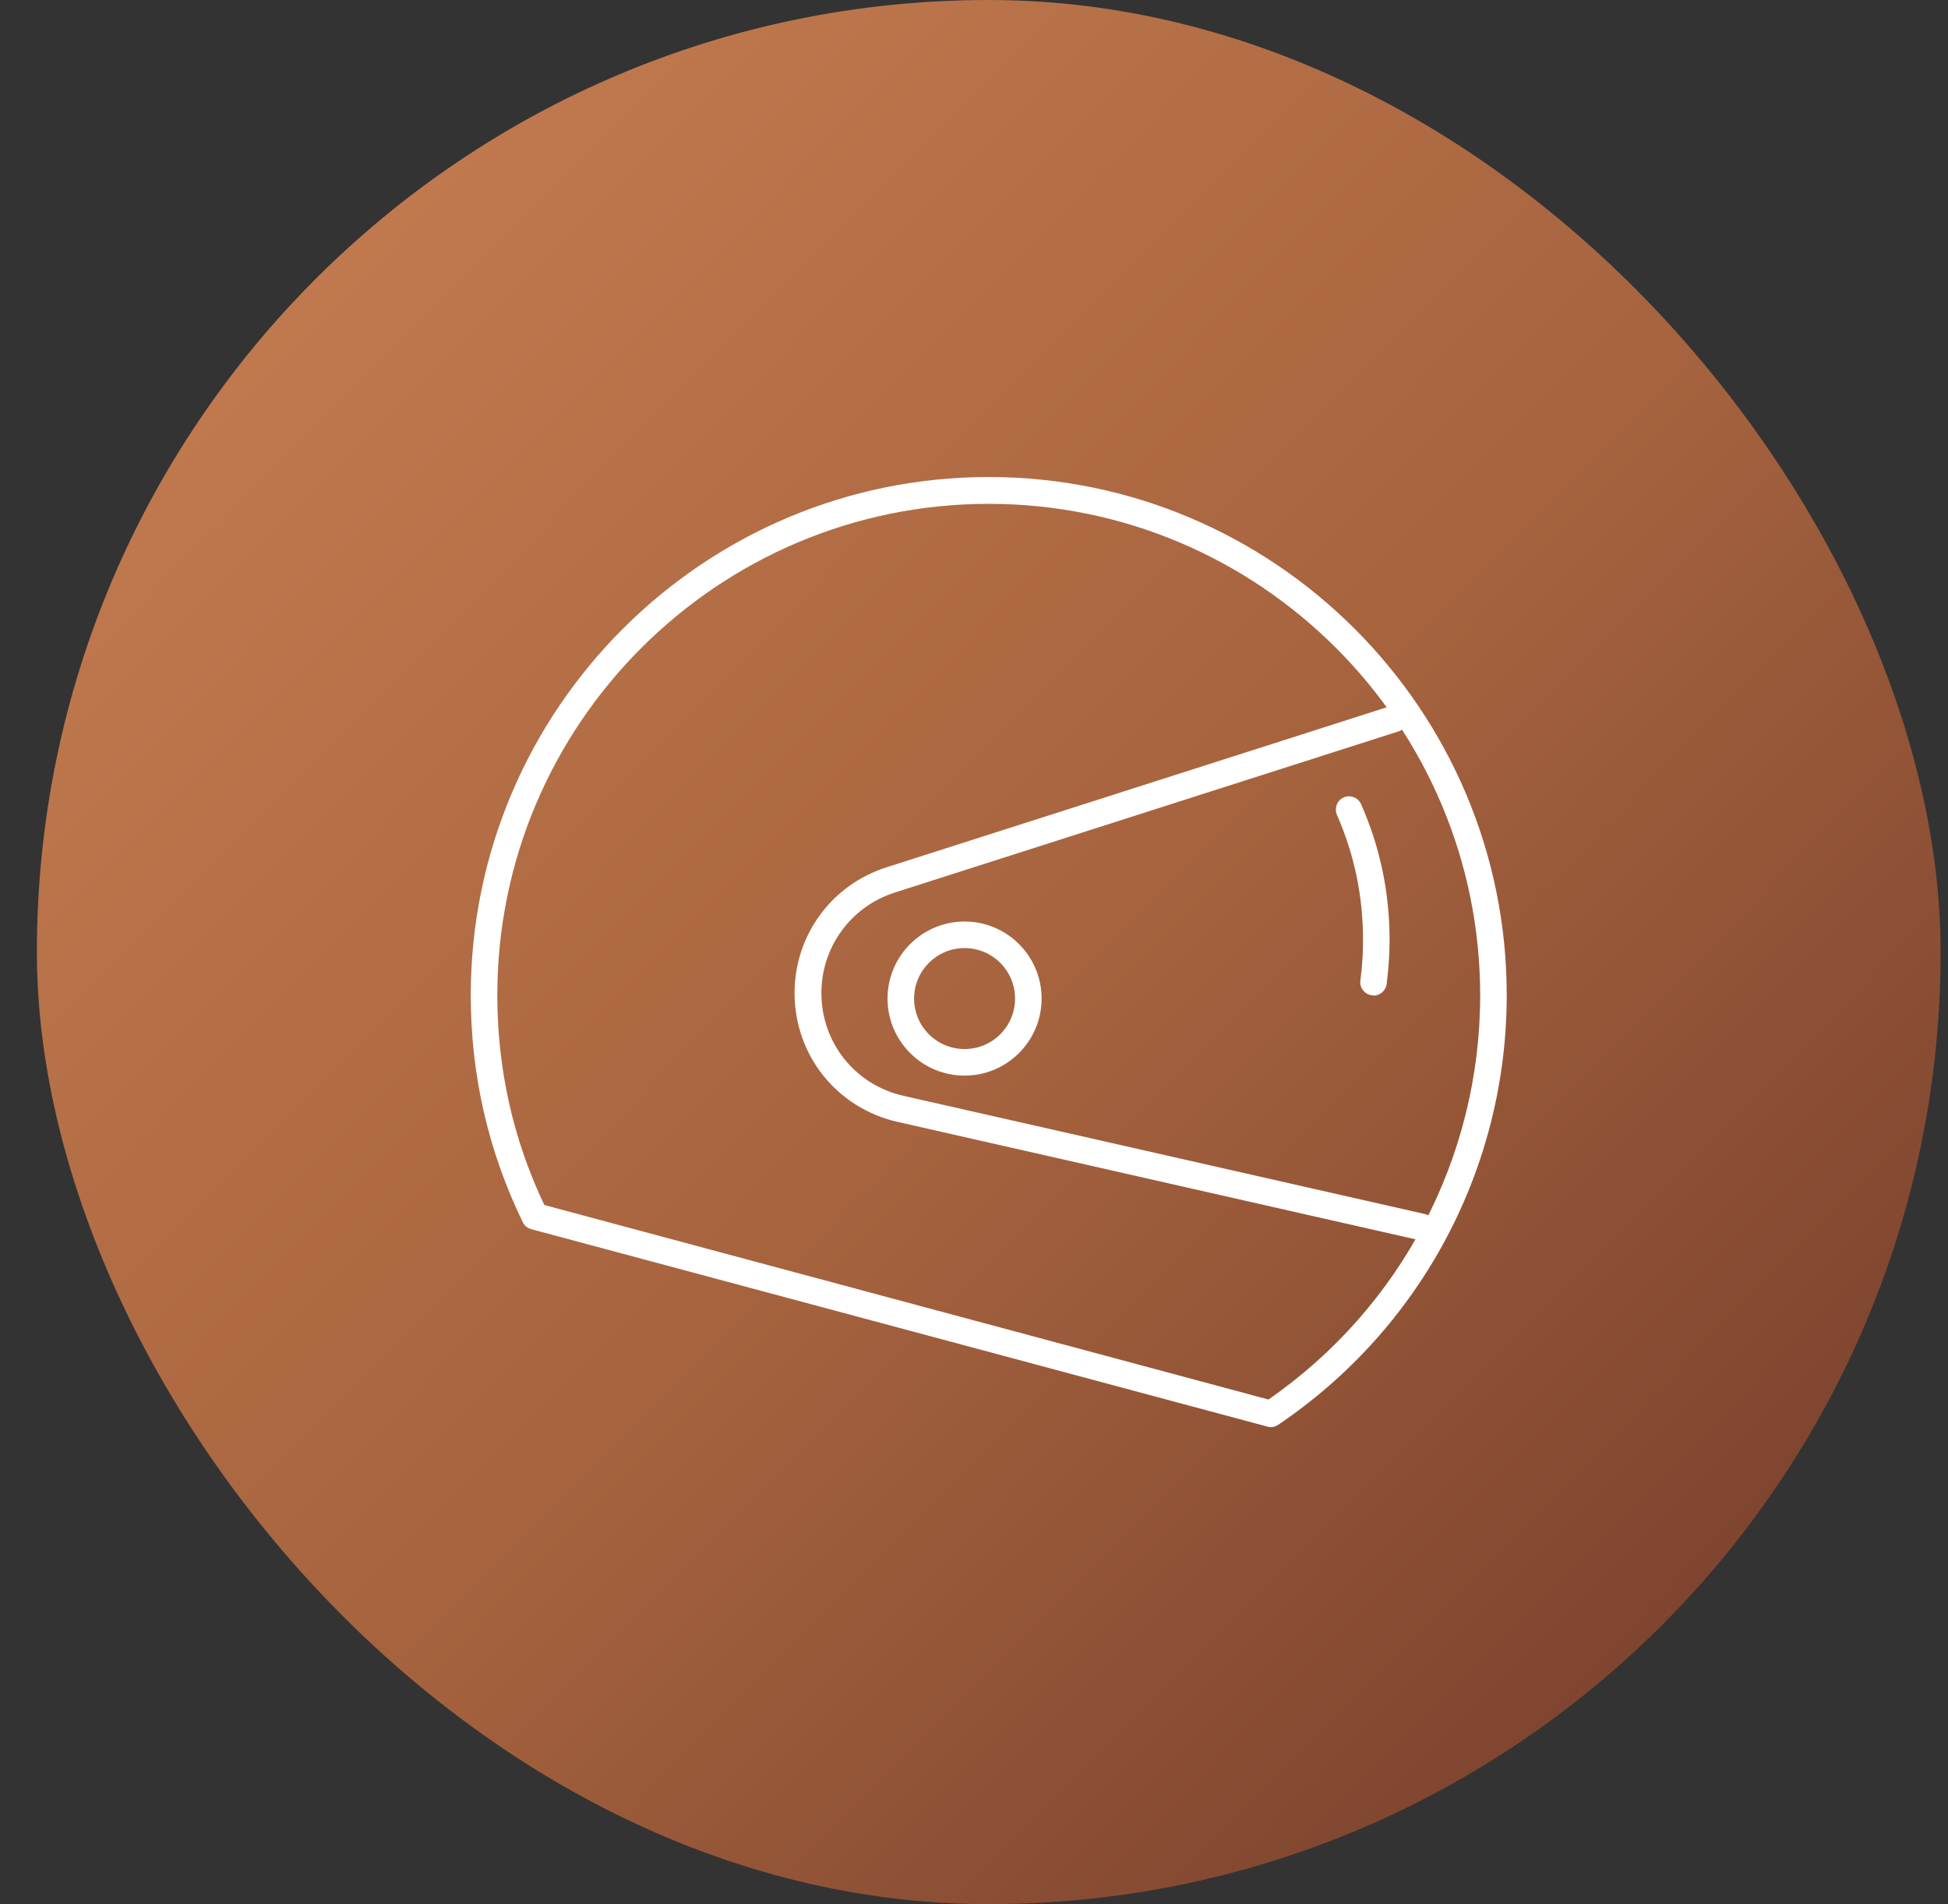
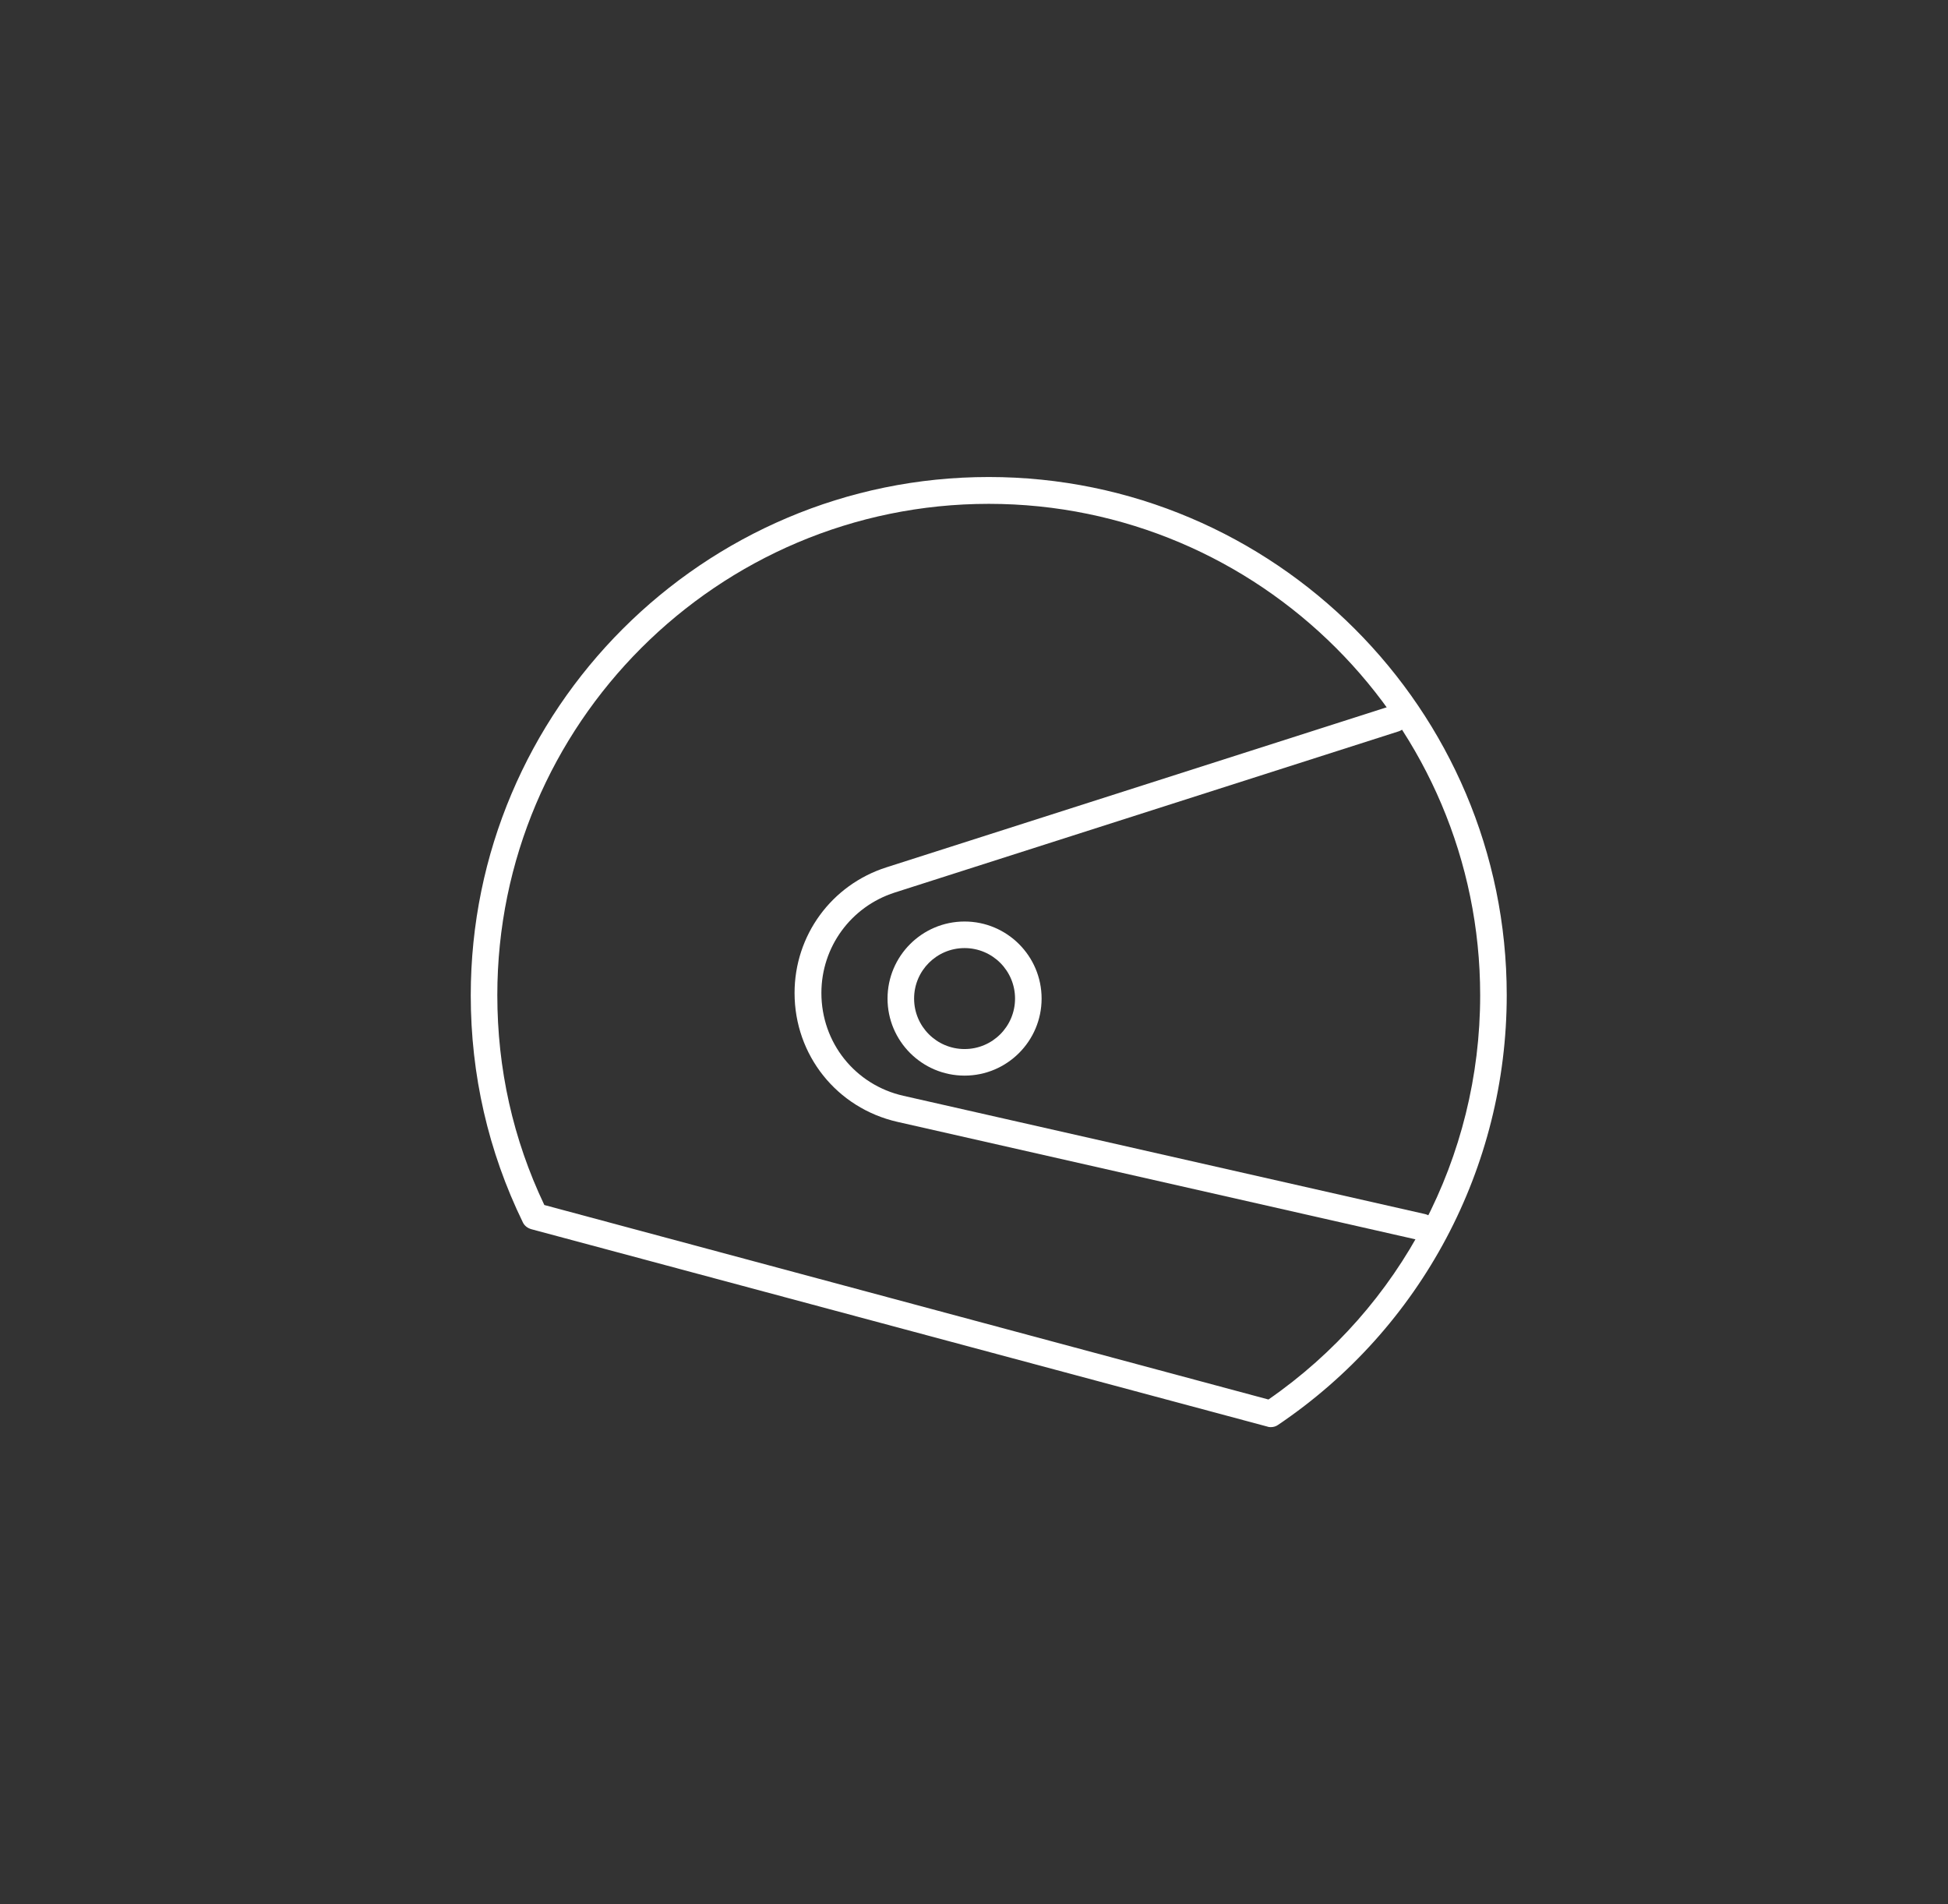
<svg xmlns="http://www.w3.org/2000/svg" width="44" height="43" viewBox="0 0 44 43" fill="none">
  <rect x="0" y="0" width="44" height="43" fill="#333333" stroke="none" />
-   <rect x="0.833" width="43" height="43" rx="21.5" fill="url(#paint0_linear_2_7307)" />
  <g clip-path="url(#clip0_2_7307)">
    <path d="M28.705 32.228C28.705 32.228 28.651 32.228 28.627 32.216L12.001 27.758C11.917 27.734 11.845 27.68 11.809 27.602C11.029 26 10.633 24.272 10.633 22.478C10.633 16.022 15.883 10.772 22.333 10.772C28.783 10.772 34.033 16.022 34.033 22.472C34.033 26.366 32.107 29.99 28.873 32.174C28.825 32.21 28.765 32.228 28.705 32.228ZM12.295 27.212L28.651 31.604C31.651 29.528 33.433 26.126 33.433 22.478C33.433 16.358 28.453 11.378 22.333 11.378C16.213 11.378 11.233 16.352 11.233 22.472C11.233 24.134 11.587 25.724 12.295 27.212Z" fill="white" />
    <path d="M21.787 24.29C20.827 24.29 20.047 23.51 20.047 22.55C20.047 21.59 20.827 20.81 21.787 20.81C22.747 20.81 23.527 21.59 23.527 22.55C23.527 23.51 22.747 24.29 21.787 24.29ZM21.787 21.41C21.157 21.41 20.647 21.92 20.647 22.55C20.647 23.18 21.157 23.69 21.787 23.69C22.417 23.69 22.927 23.18 22.927 22.55C22.927 21.92 22.417 21.41 21.787 21.41Z" fill="white" />
    <path d="M32.113 28.01C32.113 28.01 32.071 28.01 32.047 28.004L20.269 25.334C18.901 25.022 17.947 23.828 17.947 22.424C17.947 21.122 18.781 19.982 20.023 19.586L31.411 15.944C31.567 15.89 31.735 15.98 31.789 16.136C31.837 16.292 31.753 16.46 31.597 16.514L20.209 20.156C19.219 20.474 18.553 21.386 18.553 22.424C18.553 23.546 19.315 24.5 20.407 24.746L32.185 27.416C32.347 27.452 32.449 27.614 32.413 27.776C32.383 27.914 32.257 28.01 32.119 28.01H32.113Z" fill="white" />
-     <path d="M31.027 22.478C31.027 22.478 31.003 22.478 30.985 22.478C30.823 22.454 30.703 22.304 30.727 22.142C30.769 21.836 30.787 21.524 30.787 21.218C30.787 20.24 30.589 19.292 30.199 18.404C30.133 18.254 30.199 18.074 30.349 18.008C30.499 17.942 30.679 18.008 30.745 18.164C31.171 19.13 31.387 20.156 31.387 21.224C31.387 21.554 31.363 21.89 31.321 22.22C31.303 22.37 31.171 22.484 31.021 22.484L31.027 22.478Z" fill="white" />
  </g>
  <defs>
    <linearGradient id="paint0_linear_2_7307" x1="50.365" y1="40.543" x2="2.903" y2="-6.549" gradientUnits="userSpaceOnUse">
      <stop stop-color="#683327" />
      <stop offset="0.475" stop-color="#A6633E" />
      <stop offset="1" stop-color="#CE8456" />
    </linearGradient>
    <clipPath id="clip0_2_7307">
      <rect width="24" height="24" fill="white" transform="translate(10.333 9.5)" />
    </clipPath>
  </defs>
</svg>